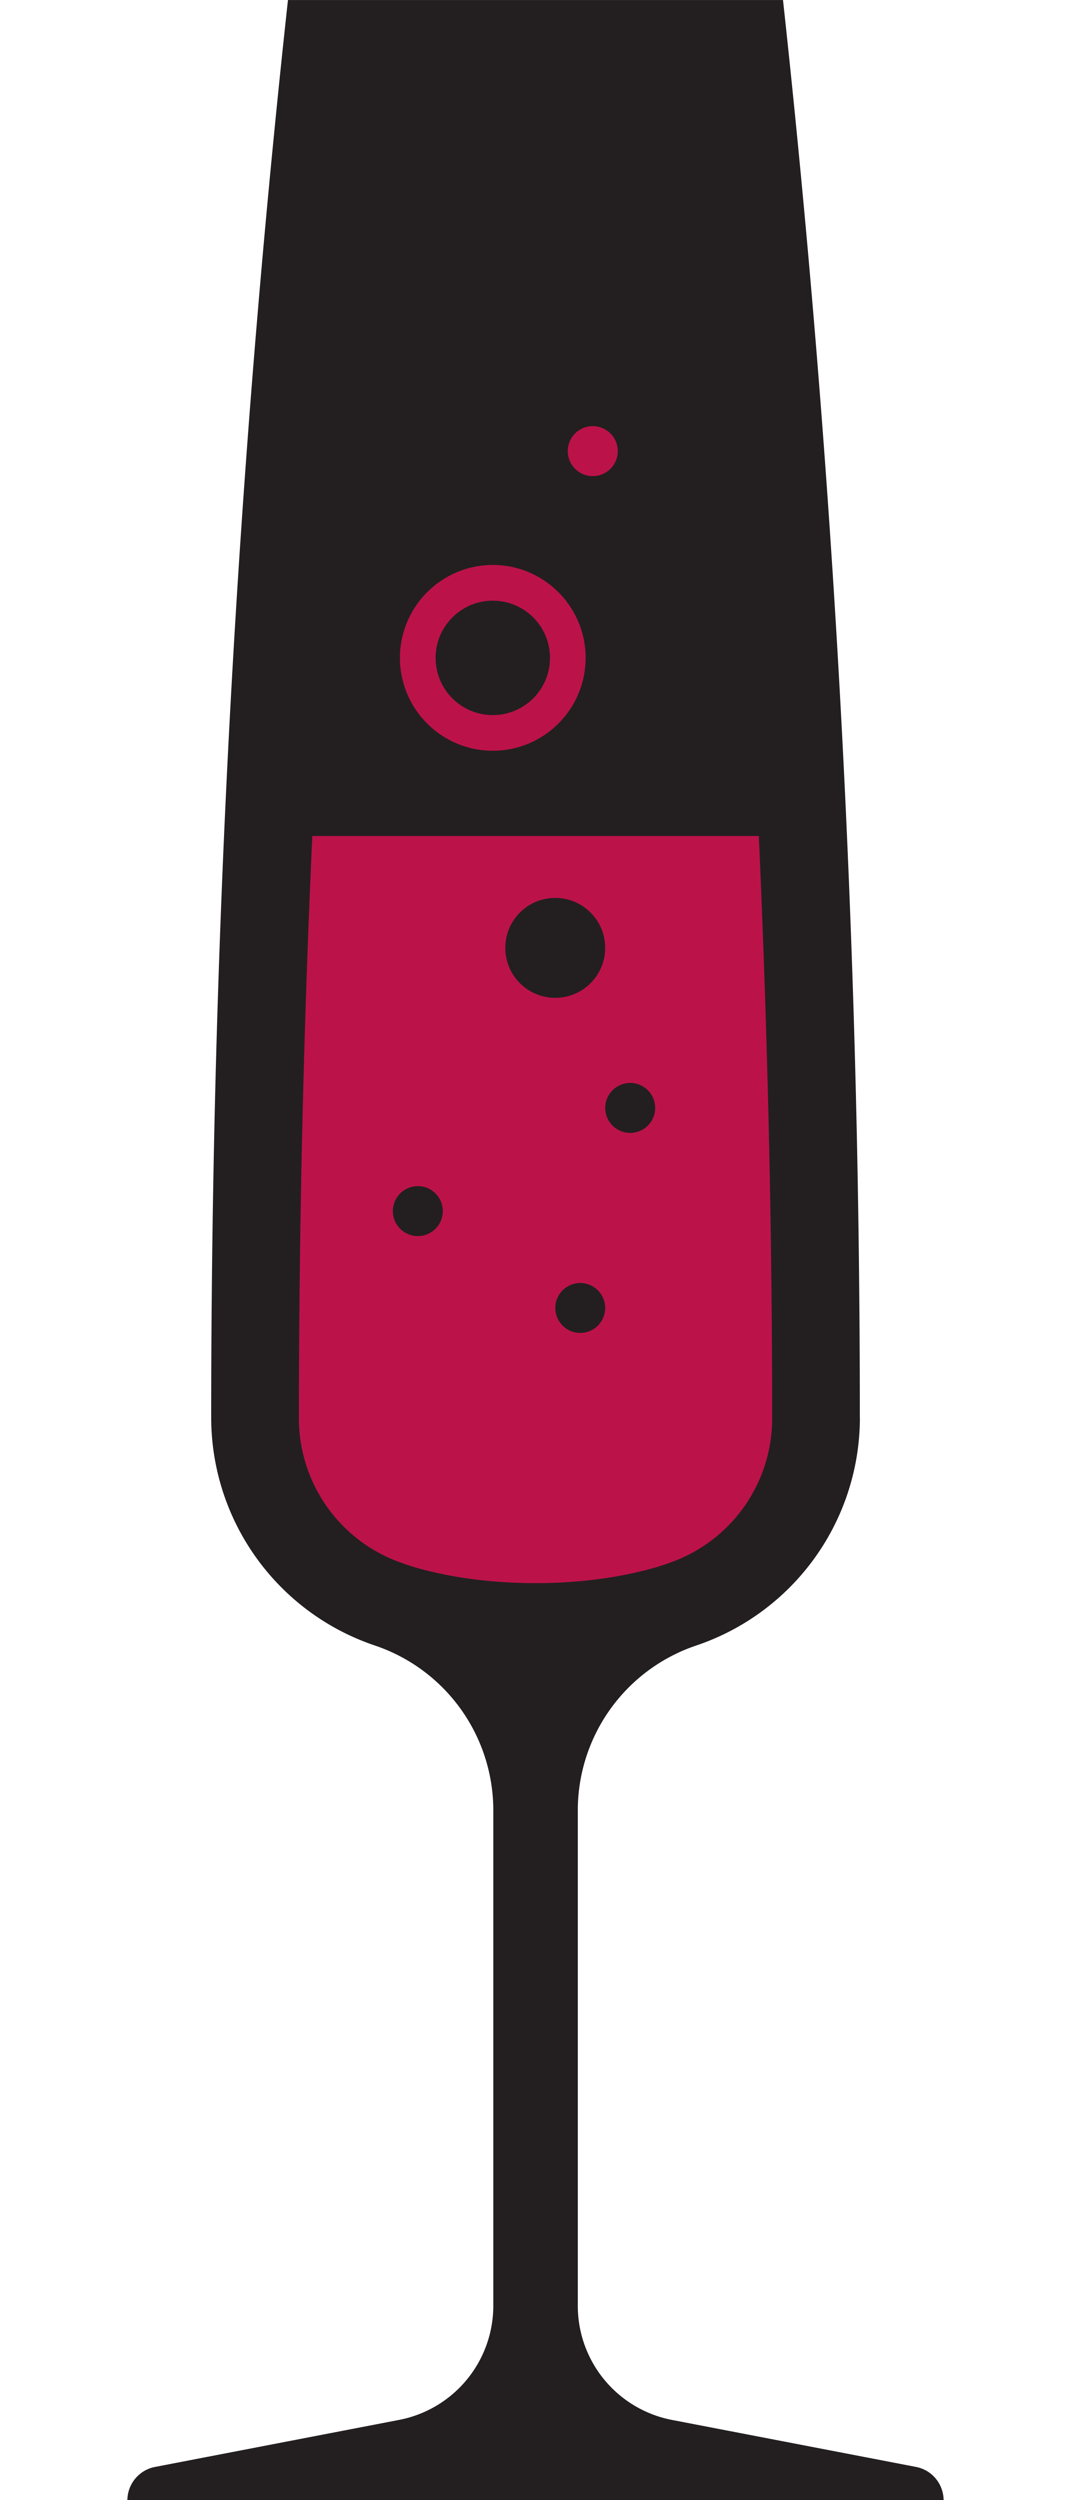
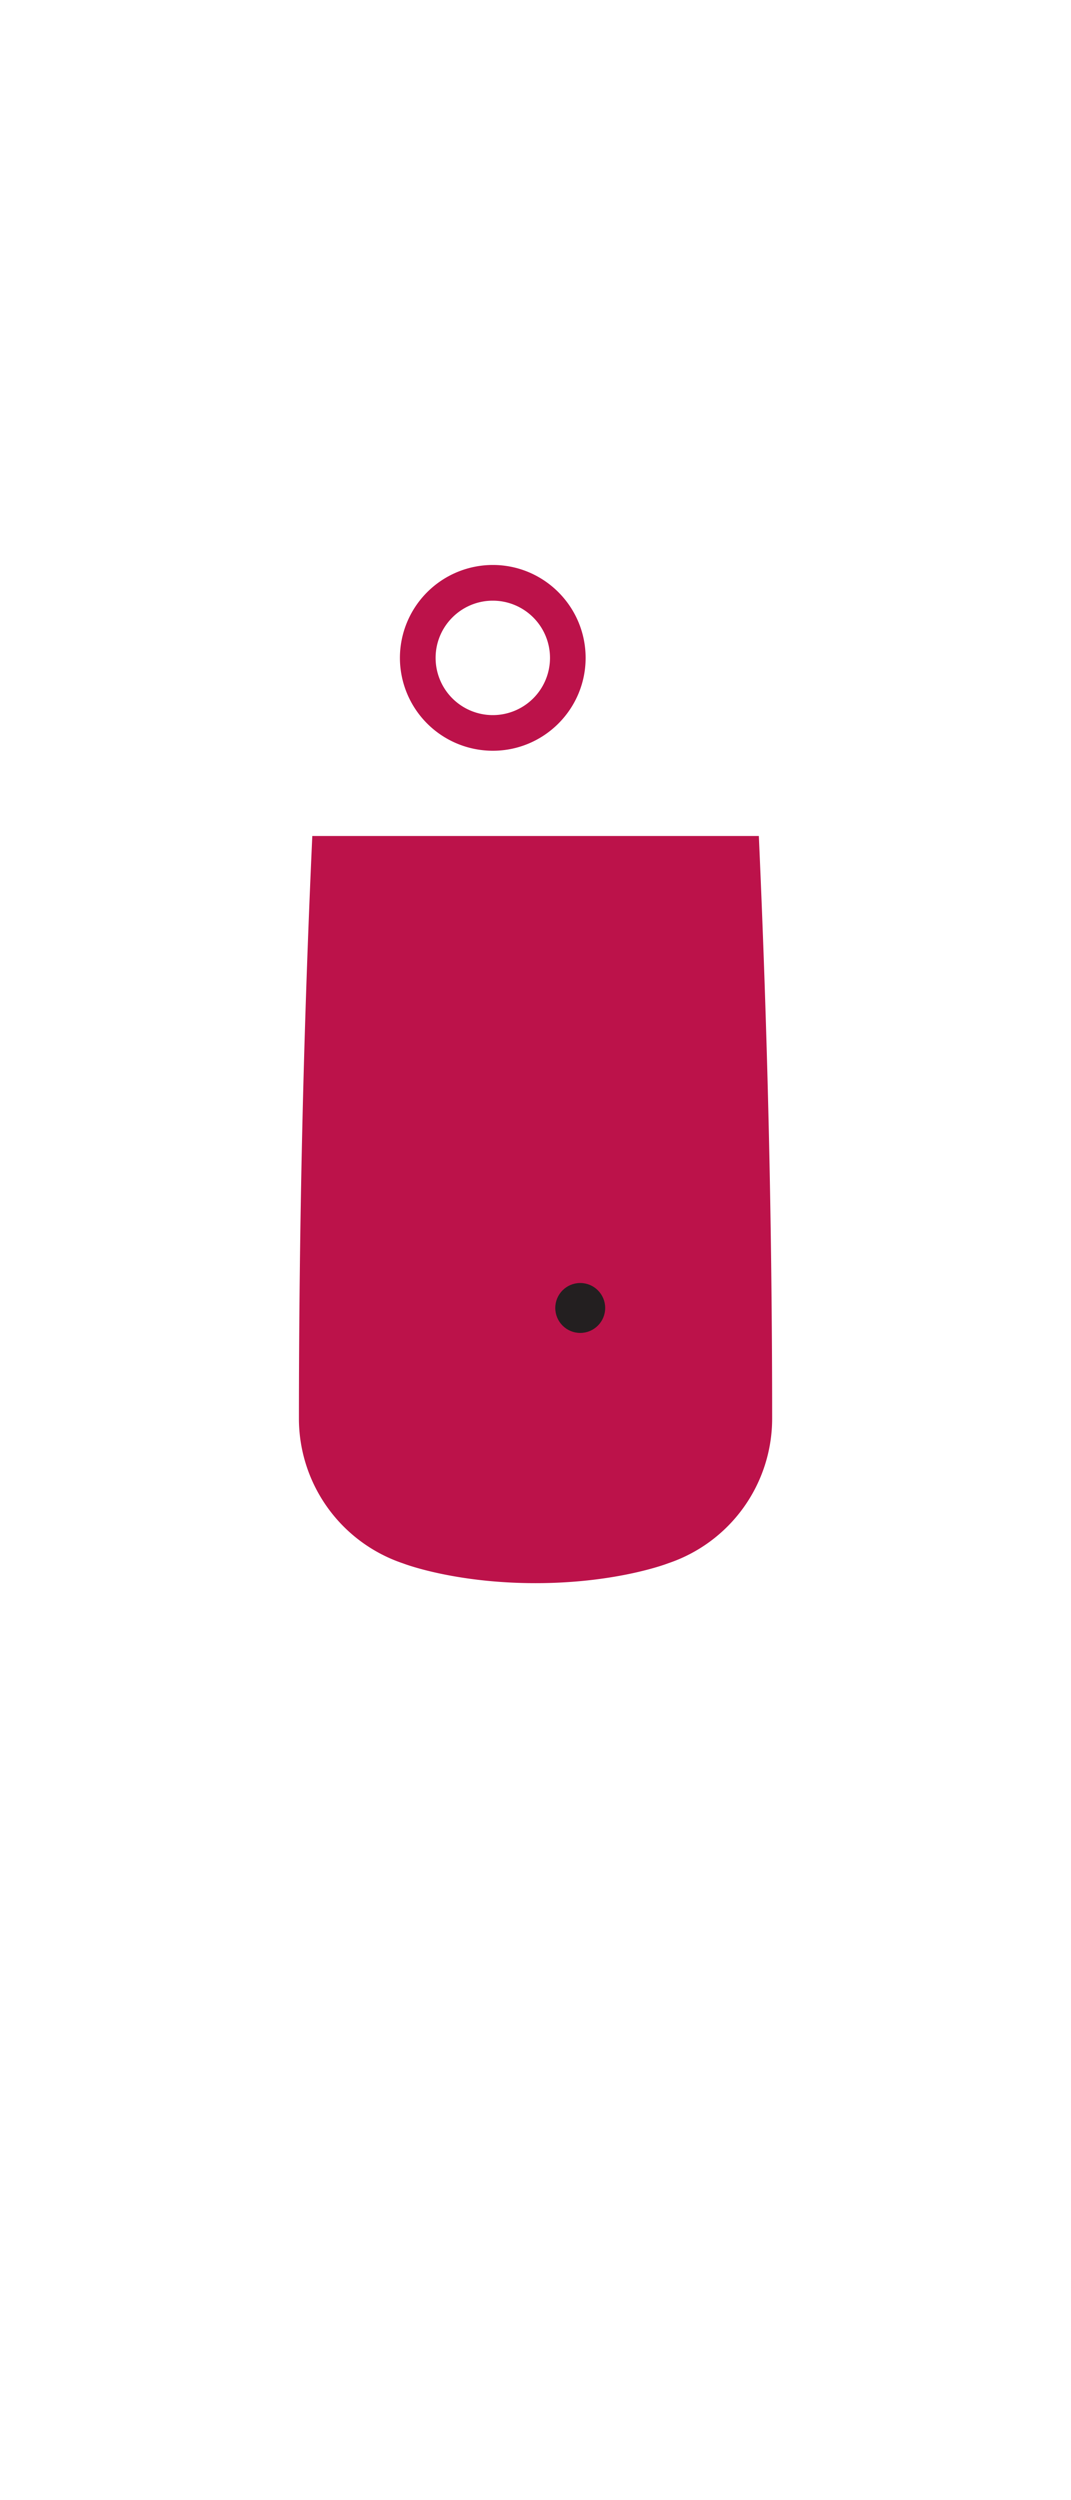
<svg xmlns="http://www.w3.org/2000/svg" version="1.1" id="Layer_1" x="0" y="0" width="30" height="70" viewBox="0 0 30 70" xml:space="preserve">
-   <path fill="#231F20" d="M13.818 64.559V50.686a4.871 4.871 0 0 0-3.314-4.613 6.735 6.735 0 0 1-4.588-6.383c0-13.412.729-26.658 2.15-39.689h13.867a365.826 365.826 0 0 1 2.152 39.689h.002a6.737 6.737 0 0 1-4.588 6.383 4.872 4.872 0 0 0-3.314 4.613v13.873a3.254 3.254 0 0 0 2.658 3.199l6.816 1.312c.451.087.768.48.773.928V70H3.568v-.002a.955.955 0 0 1 .775-.928l6.812-1.312a3.255 3.255 0 0 0 2.663-3.199z" />
  <path fill="#BC124A" d="M8.748 23.406a361.013 361.013 0 0 0-.375 16.309 4.28 4.28 0 0 0 2.916 4.057s1.418.554 3.713.554c2.293 0 3.713-.556 3.713-.556a4.276 4.276 0 0 0 2.914-4.055c0-5.428-.131-10.873-.373-16.309H8.748zm5.056-2.386a2.604 2.604 0 0 1-2.602-2.6 2.605 2.605 0 0 1 2.602-2.602c1.434 0 2.6 1.167 2.6 2.602 0 1.434-1.166 2.6-2.6 2.6zm0-4.202c-.883 0-1.602.718-1.602 1.602a1.602 1.602 0 1 0 1.602-1.602z" />
-   <circle fill="#231F20" cx="17.653" cy="31.02" r=".7" />
  <circle fill="#231F20" cx="16.253" cy="36.621" r=".699" />
-   <circle fill="#231F20" cx="15.553" cy="26.539" r="1.399" />
-   <circle fill="#231F20" cx="11.704" cy="33.909" r=".7" />
-   <circle fill="#BC124A" cx="16.604" cy="12.631" r=".7" />
</svg>